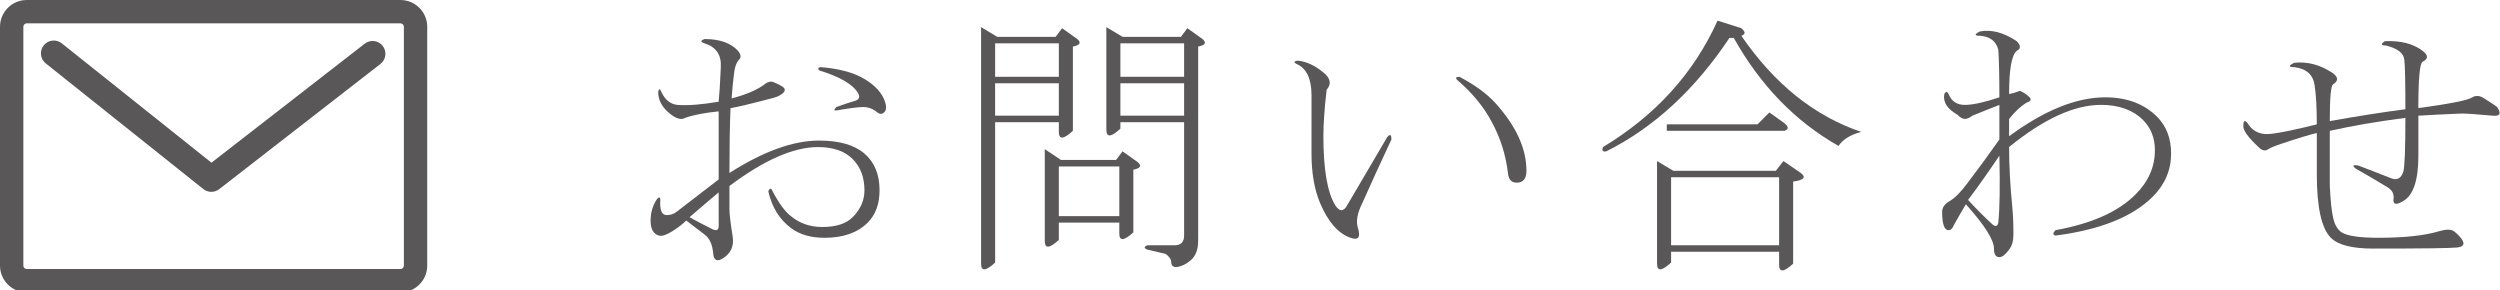
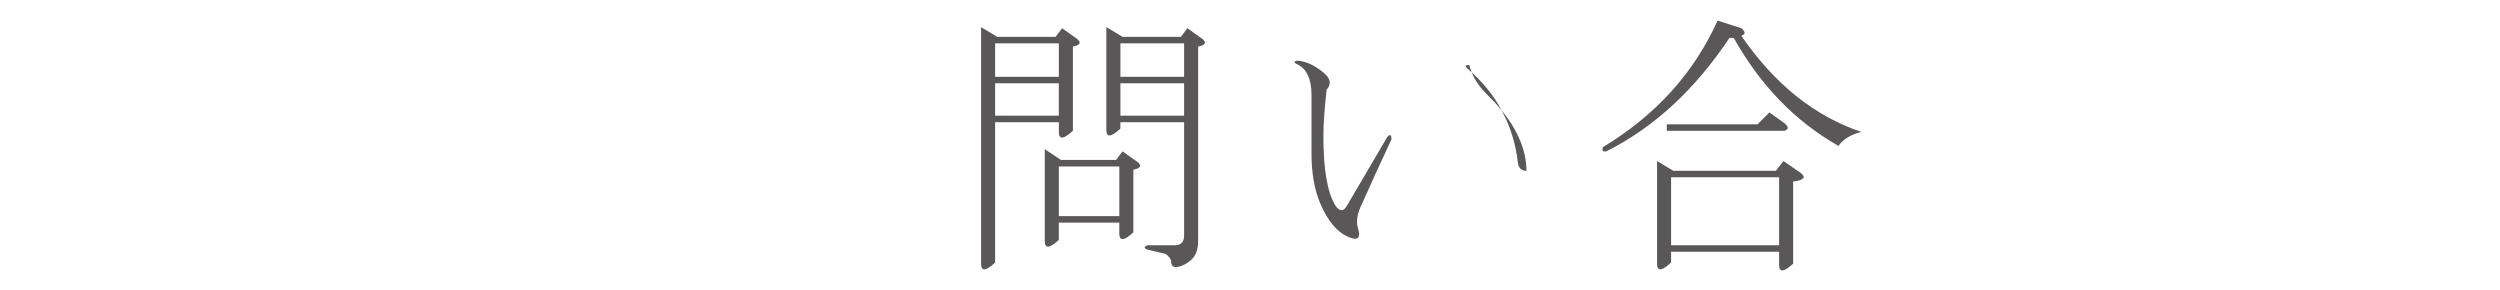
<svg xmlns="http://www.w3.org/2000/svg" version="1.1" id="レイヤー_1" x="0px" y="0px" width="180.844px" height="21px" viewBox="0 0 180.844 21" enable-background="new 0 0 180.844 21" xml:space="preserve">
  <g>
    <g>
      <g>
-         <path fill="#595757" d="M51.987,12.979c0-1.613,0-3.254,0-4.922c-1.043,0.105-1.85,0.262-2.422,0.469     c-0.262,0.156-0.6,0.078-1.016-0.234c-0.625-0.469-0.938-1.016-0.938-1.641c0.051-0.26,0.129-0.26,0.234,0     c0.26,0.574,0.65,0.887,1.172,0.938c0.781,0.053,1.77-0.025,2.969-0.234c0.051-0.469,0.104-1.301,0.156-2.5     c0.051-0.885-0.34-1.457-1.172-1.719c-0.313-0.104-0.313-0.207,0-0.313c1.094,0,1.9,0.287,2.422,0.859     c0.207,0.262,0.234,0.469,0.078,0.625c-0.209,0.209-0.34,0.6-0.391,1.172c-0.053,0.418-0.105,0.965-0.156,1.641     c0.988-0.26,1.744-0.572,2.266-0.938c0.313-0.26,0.572-0.338,0.781-0.234c0.26,0.105,0.469,0.209,0.625,0.313     c0.313,0.209,0.207,0.443-0.313,0.703c-0.105,0.053-0.469,0.156-1.094,0.313c-0.99,0.262-1.771,0.443-2.344,0.547     c-0.053,1.303-0.078,2.865-0.078,4.688c2.447-1.563,4.609-2.344,6.484-2.344c1.457,0,2.551,0.313,3.281,0.938     c0.729,0.625,1.094,1.512,1.094,2.656c0,0.99-0.287,1.771-0.859,2.344c-0.73,0.73-1.771,1.094-3.125,1.094     c-0.99,0-1.797-0.234-2.422-0.703c-0.834-0.625-1.381-1.51-1.641-2.656c0.104-0.26,0.207-0.26,0.313,0     c0.469,0.887,0.91,1.484,1.328,1.797c0.625,0.521,1.379,0.781,2.266,0.781c0.988,0,1.719-0.234,2.188-0.703     c0.572-0.572,0.859-1.223,0.859-1.953c0-0.938-0.287-1.691-0.859-2.266c-0.574-0.572-1.406-0.859-2.5-0.859     c-1.771,0-3.906,0.938-6.406,2.813c0,0.574,0,1.146,0,1.719c0,0.313,0.078,0.965,0.234,1.953     c0.104,0.678-0.131,1.197-0.703,1.563c-0.418,0.26-0.652,0.156-0.703-0.313c-0.053-0.676-0.262-1.145-0.625-1.406     c-0.418-0.313-0.859-0.65-1.328-1.016c-0.262,0.262-0.6,0.521-1.016,0.781c-0.418,0.262-0.73,0.365-0.938,0.313     c-0.418-0.104-0.625-0.469-0.625-1.094c0-0.572,0.156-1.094,0.469-1.563c0.156-0.156,0.234-0.129,0.234,0.078     c-0.053,0.73,0.104,1.094,0.469,1.094c0.26,0,0.494-0.078,0.703-0.234C49.616,14.803,50.632,14.021,51.987,12.979z      M51.987,13.916c-0.625,0.521-1.328,1.121-2.109,1.797c0.572,0.313,1.119,0.6,1.641,0.859c0.313,0.156,0.469,0.078,0.469-0.234     C51.987,15.557,51.987,14.75,51.987,13.916z M59.253,5.088c-0.105-0.104-0.078-0.182,0.078-0.234     c1.354,0.105,2.422,0.391,3.203,0.859s1.275,1.016,1.484,1.641c0.104,0.313,0.104,0.547,0,0.703     c-0.156,0.209-0.34,0.234-0.547,0.078c-0.313-0.26-0.652-0.391-1.016-0.391c-0.365,0-0.99,0.078-1.875,0.234     c-0.262,0.053-0.287-0.025-0.078-0.234c0.416-0.156,0.885-0.313,1.406-0.469c0.26-0.104,0.313-0.285,0.156-0.547     C61.7,6.104,60.763,5.557,59.253,5.088z" />
        <path fill="#595757" d="M70.969,19.072V1.963l1.172,0.703h4.219l0.469-0.625l1.094,0.781c0.313,0.262,0.207,0.443-0.313,0.547     v6.094c-0.678,0.625-1.016,0.652-1.016,0.078V8.838h-4.609v10.156C71.307,19.619,70.969,19.645,70.969,19.072z M76.594,3.135     h-4.609v2.422h4.609V3.135z M71.984,6.025v2.344h4.609V6.025H71.984z M81.984,12.275v4.531c-0.678,0.625-1.016,0.652-1.016,0.078     v-0.781h-4.375v1.25c-0.678,0.625-1.016,0.65-1.016,0.078v-6.641l1.172,0.781h3.984l0.469-0.625l1.094,0.781     C82.609,11.99,82.504,12.172,81.984,12.275z M76.594,15.635h4.375v-3.594h-4.375V15.635z M86.672,3.369v14.063     c0,0.625-0.184,1.094-0.547,1.406c-0.313,0.26-0.625,0.416-0.938,0.469c-0.313,0.051-0.469-0.078-0.469-0.391     c0-0.156-0.131-0.34-0.391-0.547L83,18.057c-0.262-0.105-0.262-0.209,0-0.313h1.953c0.469,0,0.703-0.234,0.703-0.703V8.838     h-4.609v0.469c-0.678,0.625-1.016,0.652-1.016,0.078V1.963l1.172,0.703h4.219l0.469-0.625l1.094,0.781     C87.297,3.084,87.191,3.266,86.672,3.369z M85.656,3.135h-4.609v2.422h4.609V3.135z M81.047,6.025v2.344h4.609V6.025H81.047z" />
-         <path fill="#595757" d="M94.872,6.885c0-1.197-0.365-1.953-1.094-2.266c-0.209-0.104-0.184-0.182,0.078-0.234     c0.625,0.053,1.25,0.34,1.875,0.859c0.52,0.418,0.598,0.834,0.234,1.25c-0.156,1.355-0.234,2.475-0.234,3.359     c0,2.396,0.285,4.063,0.859,5c0.313,0.469,0.598,0.469,0.859,0c0.885-1.51,1.848-3.15,2.891-4.922     c0.207-0.26,0.313-0.207,0.313,0.156c-0.781,1.668-1.484,3.203-2.109,4.609c-0.365,0.73-0.469,1.328-0.313,1.797     c0.207,0.678,0.025,0.912-0.547,0.703c-0.887-0.313-1.615-1.145-2.188-2.5c-0.418-0.988-0.625-2.188-0.625-3.594     S94.872,8.291,94.872,6.885z M108.153,7.432c1.51,1.668,2.266,3.309,2.266,4.922c0,0.574-0.234,0.859-0.703,0.859     c-0.365,0-0.574-0.207-0.625-0.625c-0.156-1.354-0.547-2.604-1.172-3.75c-0.574-1.094-1.406-2.109-2.5-3.047     c-0.156-0.156-0.105-0.234,0.156-0.234C106.669,6.131,107.528,6.756,108.153,7.432z" />
+         <path fill="#595757" d="M94.872,6.885c0-1.197-0.365-1.953-1.094-2.266c-0.209-0.104-0.184-0.182,0.078-0.234     c0.625,0.053,1.25,0.34,1.875,0.859c0.52,0.418,0.598,0.834,0.234,1.25c-0.156,1.355-0.234,2.475-0.234,3.359     c0,2.396,0.285,4.063,0.859,5c0.313,0.469,0.598,0.469,0.859,0c0.885-1.51,1.848-3.15,2.891-4.922     c0.207-0.26,0.313-0.207,0.313,0.156c-0.781,1.668-1.484,3.203-2.109,4.609c-0.365,0.73-0.469,1.328-0.313,1.797     c0.207,0.678,0.025,0.912-0.547,0.703c-0.887-0.313-1.615-1.145-2.188-2.5c-0.418-0.988-0.625-2.188-0.625-3.594     S94.872,8.291,94.872,6.885z M108.153,7.432c1.51,1.668,2.266,3.309,2.266,4.922c-0.365,0-0.574-0.207-0.625-0.625c-0.156-1.354-0.547-2.604-1.172-3.75c-0.574-1.094-1.406-2.109-2.5-3.047     c-0.156-0.156-0.105-0.234,0.156-0.234C106.669,6.131,107.528,6.756,108.153,7.432z" />
        <path fill="#595757" d="M125.103,2.744c-2.5,3.75-5.469,6.484-8.906,8.203c-0.262,0.053-0.34-0.051-0.234-0.313     c3.801-2.291,6.563-5.338,8.281-9.141l1.719,0.547c0.313,0.262,0.313,0.443,0,0.547c2.395,3.49,5.285,5.809,8.672,6.953     c-0.781,0.209-1.328,0.547-1.641,1.016c-3.125-1.77-5.652-4.375-7.578-7.813H125.103z M119.868,11.65l1.172,0.703h7.422     l0.547-0.703l1.25,0.859c0.416,0.313,0.234,0.521-0.547,0.625v5.938c-0.678,0.625-1.016,0.65-1.016,0.078v-0.938h-7.813v0.781     c-0.678,0.625-1.016,0.65-1.016,0.078V11.65z M120.571,9.463V8.994h6.563l0.859-0.859l1.094,0.781     c0.313,0.262,0.313,0.443,0,0.547H120.571z M128.696,17.744v-4.922h-7.813v4.922H128.696z" />
-         <path fill="#595757" d="M141.35,16.26c-0.105,0.262-0.234,0.391-0.391,0.391c-0.313,0-0.469-0.441-0.469-1.328     c0-0.313,0.182-0.572,0.547-0.781c0.363-0.207,0.781-0.625,1.25-1.25c0.832-1.094,1.613-2.16,2.344-3.203c0-0.832,0-1.666,0-2.5     c-0.678,0.262-1.328,0.521-1.953,0.781c-0.209,0.156-0.391,0.234-0.547,0.234s-0.34-0.104-0.547-0.313     c-0.73-0.416-1.043-0.91-0.938-1.484c0.104-0.207,0.207-0.207,0.313,0c0.207,0.521,0.598,0.781,1.172,0.781     c0.572,0,1.406-0.182,2.5-0.547c0-1.563-0.027-2.707-0.078-3.438c-0.156-0.625-0.6-0.963-1.328-1.016     c-0.418,0-0.418-0.104,0-0.313c0.832-0.156,1.719,0.078,2.656,0.703c0.313,0.313,0.313,0.547,0,0.703     c-0.365,0.313-0.547,1.355-0.547,3.125c0.26-0.051,0.52-0.129,0.781-0.234c0.26,0.105,0.494,0.262,0.703,0.469     c0.156,0.156,0.078,0.287-0.234,0.391c-0.418,0.262-0.834,0.652-1.25,1.172c0,0.418,0,0.834,0,1.25     c2.551-1.875,4.869-2.813,6.953-2.813c1.563,0,2.813,0.469,3.75,1.406c0.676,0.678,1.016,1.563,1.016,2.656     c0,1.199-0.443,2.24-1.328,3.125c-1.459,1.459-3.803,2.396-7.031,2.813c-0.209-0.051-0.209-0.182,0-0.391     c2.604-0.469,4.531-1.328,5.781-2.578c0.938-0.938,1.406-2.004,1.406-3.203c0-0.885-0.287-1.613-0.859-2.188     c-0.73-0.729-1.746-1.094-3.047-1.094c-1.928,0-4.141,1.016-6.641,3.047c0,1.355,0.078,2.813,0.234,4.375     c0.051,0.521,0.078,1.172,0.078,1.953c0,0.469-0.105,0.834-0.313,1.094c-0.262,0.363-0.496,0.547-0.703,0.547     c-0.262,0-0.391-0.209-0.391-0.625c0-0.625-0.678-1.691-2.031-3.203C141.896,15.297,141.609,15.791,141.35,16.26z      M142.365,14.463c0.625,0.678,1.223,1.277,1.797,1.797c0.207,0.156,0.338,0.105,0.391-0.156c0.104-1.041,0.129-2.656,0.078-4.844     C143.9,12.354,143.146,13.422,142.365,14.463z" />
-         <path fill="#595757" d="M178.065,8.213c-1.303,0.053-2.344,0.105-3.125,0.156c0,0.99,0,1.953,0,2.891     c0,1.771-0.365,2.865-1.094,3.281c-0.521,0.313-0.756,0.262-0.703-0.156c0.051-0.363-0.105-0.65-0.469-0.859     c-0.678-0.416-1.434-0.859-2.266-1.328c-0.262-0.207-0.209-0.285,0.156-0.234c0.832,0.313,1.641,0.625,2.422,0.938     c0.416,0.156,0.703,0,0.859-0.469c0.104-0.313,0.156-1.613,0.156-3.906c-2.031,0.262-3.855,0.574-5.469,0.938     c0,1.668,0,2.996,0,3.984c0.051,1.043,0.129,1.797,0.234,2.266c0.104,0.521,0.313,0.887,0.625,1.094     c0.416,0.262,1.301,0.391,2.656,0.391c1.875,0,3.332-0.156,4.375-0.469c0.52-0.156,0.885-0.156,1.094,0     c0.207,0.156,0.391,0.34,0.547,0.547c0.26,0.365,0.156,0.572-0.313,0.625c-0.469,0.051-2.5,0.078-6.094,0.078     c-1.512,0-2.527-0.26-3.047-0.781c-0.678-0.676-1.016-2.213-1.016-4.609c0-1.041,0-2.031,0-2.969     c-0.469,0.105-1.328,0.365-2.578,0.781c-0.469,0.156-0.781,0.287-0.938,0.391c-0.209,0.156-0.443,0.105-0.703-0.156     c-0.781-0.729-1.146-1.25-1.094-1.563c0-0.363,0.104-0.416,0.313-0.156c0.313,0.521,0.781,0.781,1.406,0.781     c0.26,0,0.781-0.078,1.563-0.234c0.729-0.156,1.406-0.313,2.031-0.469c0-1.197-0.053-2.135-0.156-2.813     c-0.105-0.781-0.6-1.223-1.484-1.328c-0.418,0-0.418-0.104,0-0.313c0.938-0.104,1.848,0.131,2.734,0.703     c0.469,0.313,0.494,0.6,0.078,0.859c-0.156,0.105-0.234,0.99-0.234,2.656c2.031-0.363,3.854-0.65,5.469-0.859     c0-1.979-0.027-3.176-0.078-3.594c-0.053-0.469-0.496-0.807-1.328-1.016c-0.365,0-0.391-0.104-0.078-0.313     c1.145-0.051,2.057,0.184,2.734,0.703c0.416,0.313,0.416,0.574,0,0.781c-0.209,0.105-0.313,1.225-0.313,3.359     c2.291-0.313,3.594-0.572,3.906-0.781c0.26-0.156,0.547-0.129,0.859,0.078c0.572,0.365,0.885,0.574,0.938,0.625     c0.313,0.469,0.207,0.678-0.313,0.625C179.185,8.266,178.429,8.213,178.065,8.213z" />
      </g>
    </g>
    <g>
-       <path fill="#595757" d="M0,19.212V1.938C0,0.869,0.867,0,1.937,0h27.031c1.066,0,1.937,0.869,1.937,1.938v17.274    c0,1.068-0.87,1.938-1.937,1.938H1.937C0.867,21.149,0,20.28,0,19.212L0,19.212z M29.215,1.938c0-0.137-0.109-0.249-0.247-0.249    H1.937c-0.137,0-0.248,0.112-0.248,0.249v17.274c0,0.138,0.111,0.249,0.248,0.249h27.031c0.138,0,0.247-0.111,0.247-0.249V1.938    L29.215,1.938z" />
-       <path fill="#595757" d="M15.288,13.877c-0.206,0-0.41-0.067-0.579-0.201L3.31,4.587c-0.4-0.319-0.467-0.904-0.146-1.306    c0.32-0.4,0.905-0.467,1.305-0.146l10.827,8.633l11.089-8.609c0.405-0.314,0.987-0.24,1.302,0.164    C28,3.728,27.927,4.312,27.521,4.625l-11.664,9.057C15.689,13.813,15.489,13.877,15.288,13.877L15.288,13.877z" />
-     </g>
+       </g>
  </g>
  <g>
</g>
  <g>
</g>
  <g>
</g>
  <g>
</g>
  <g>
</g>
  <g>
</g>
</svg>